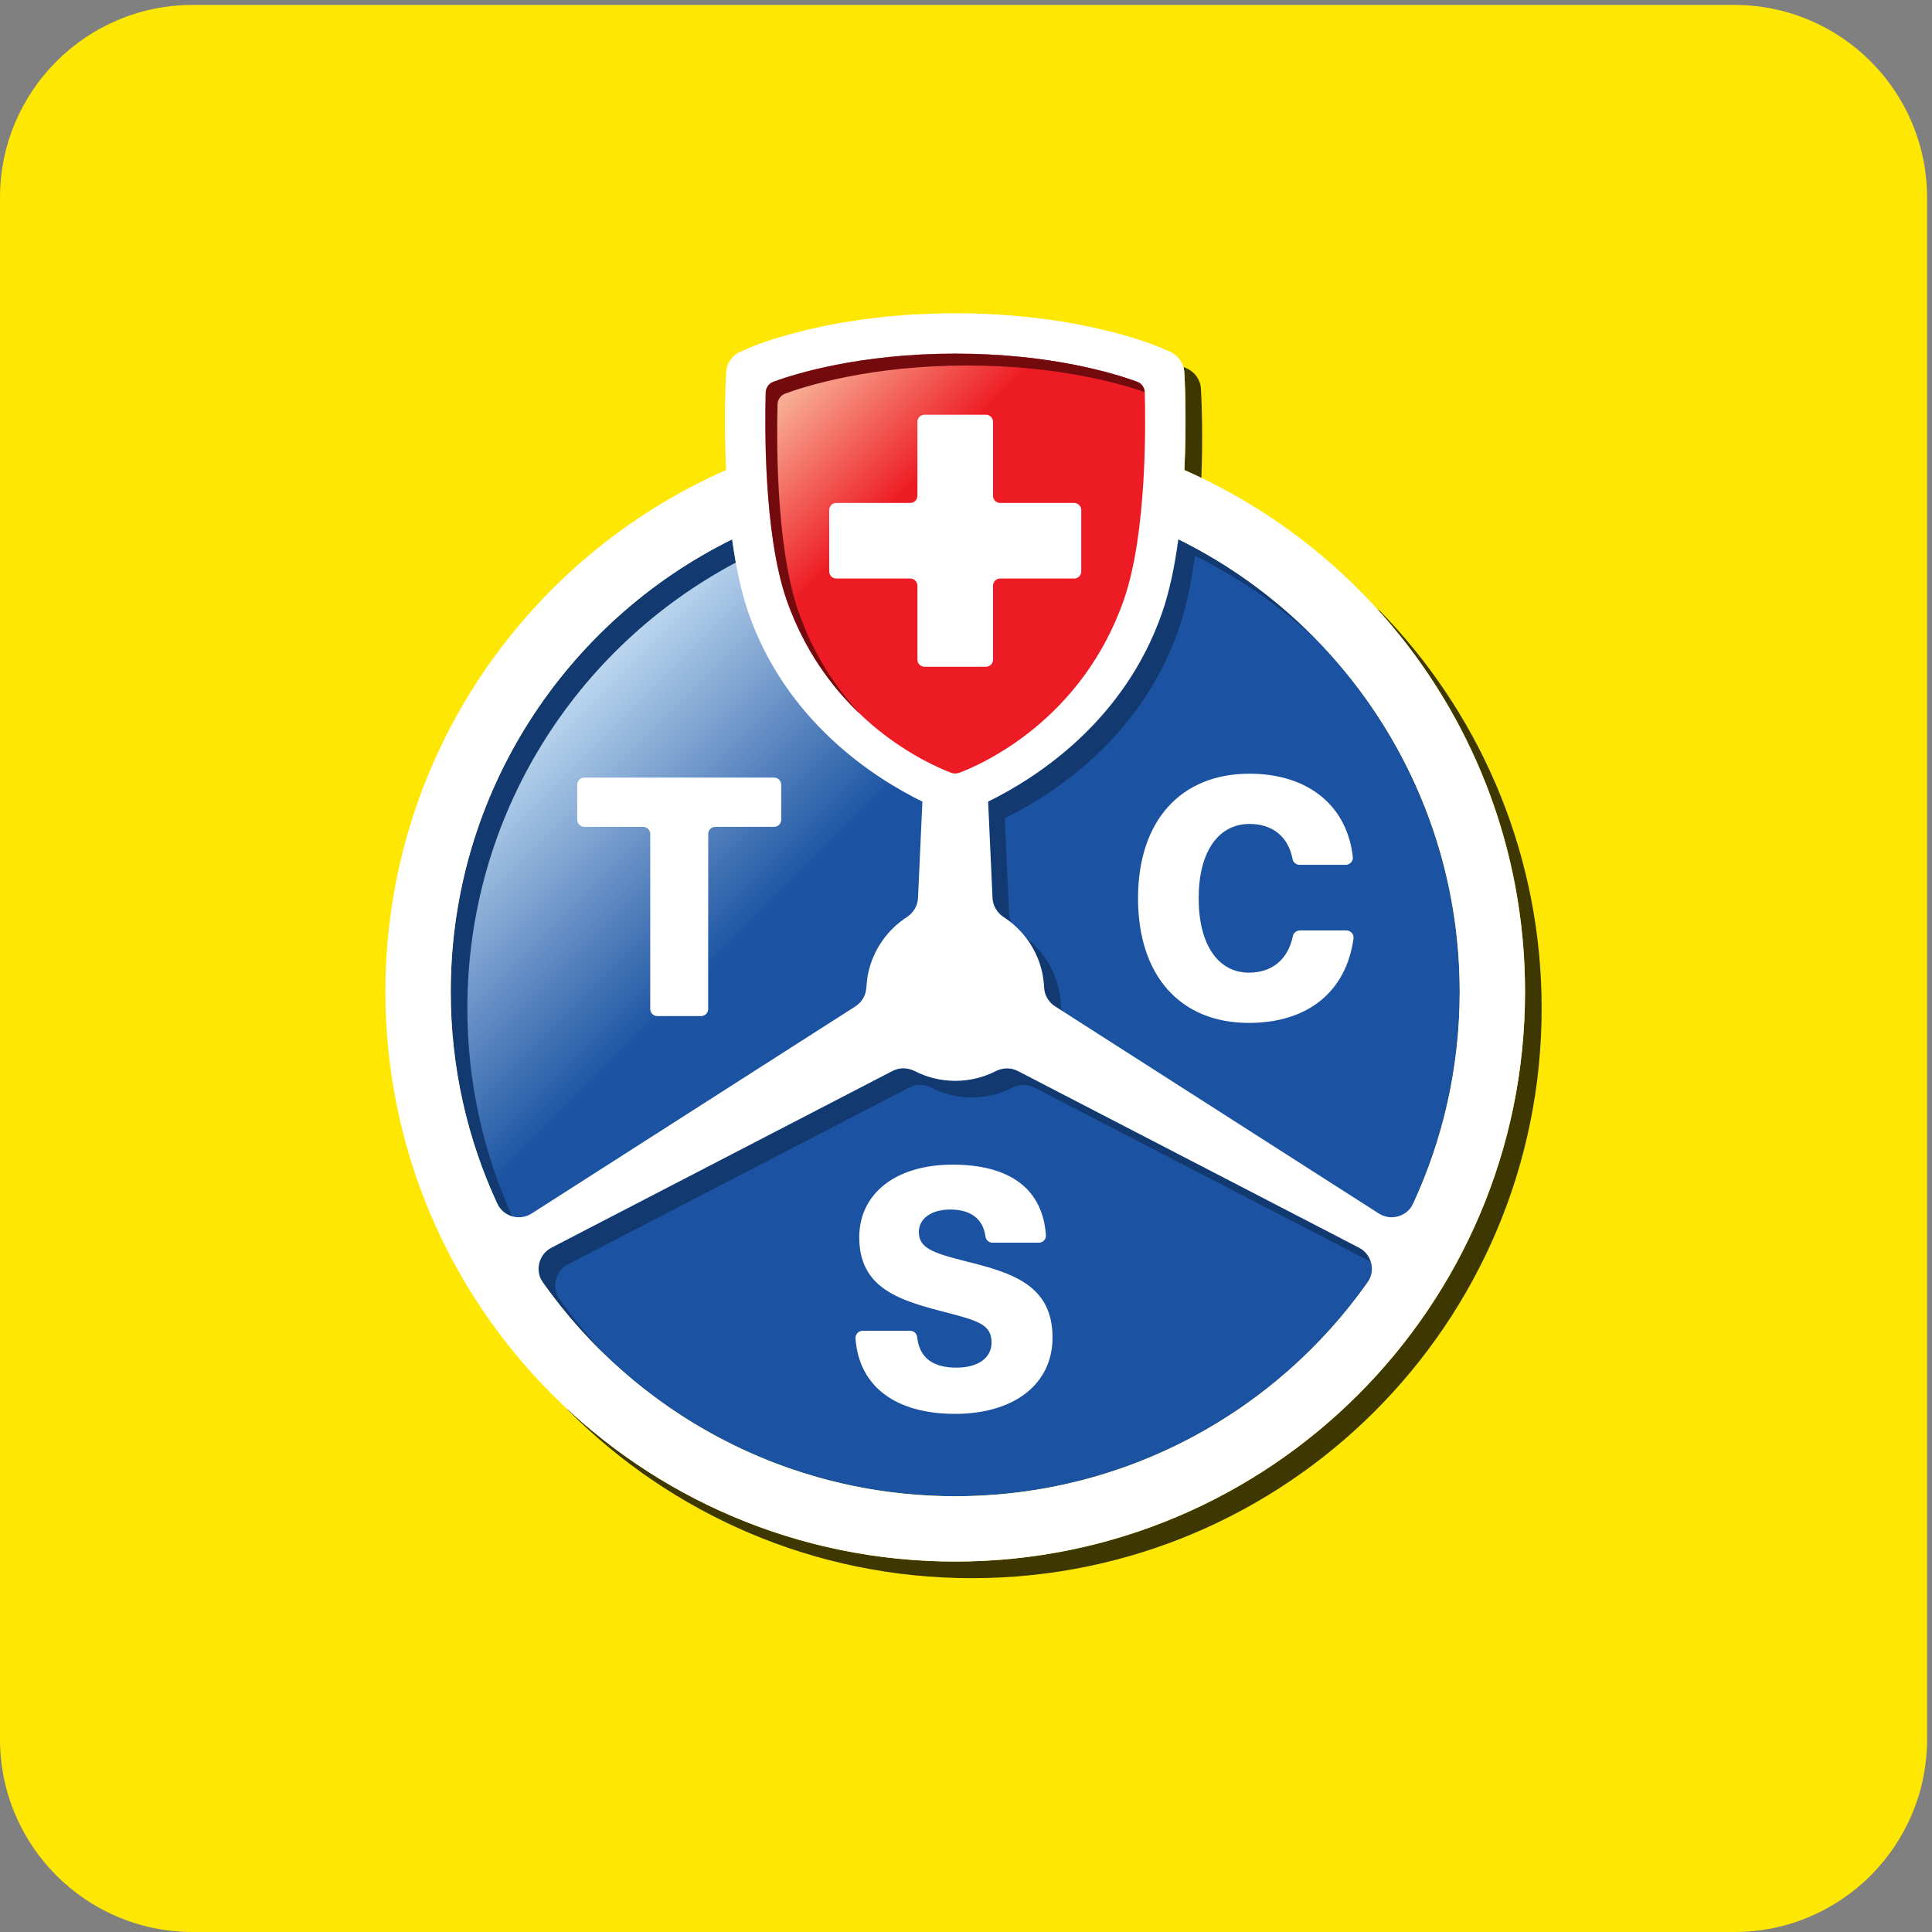
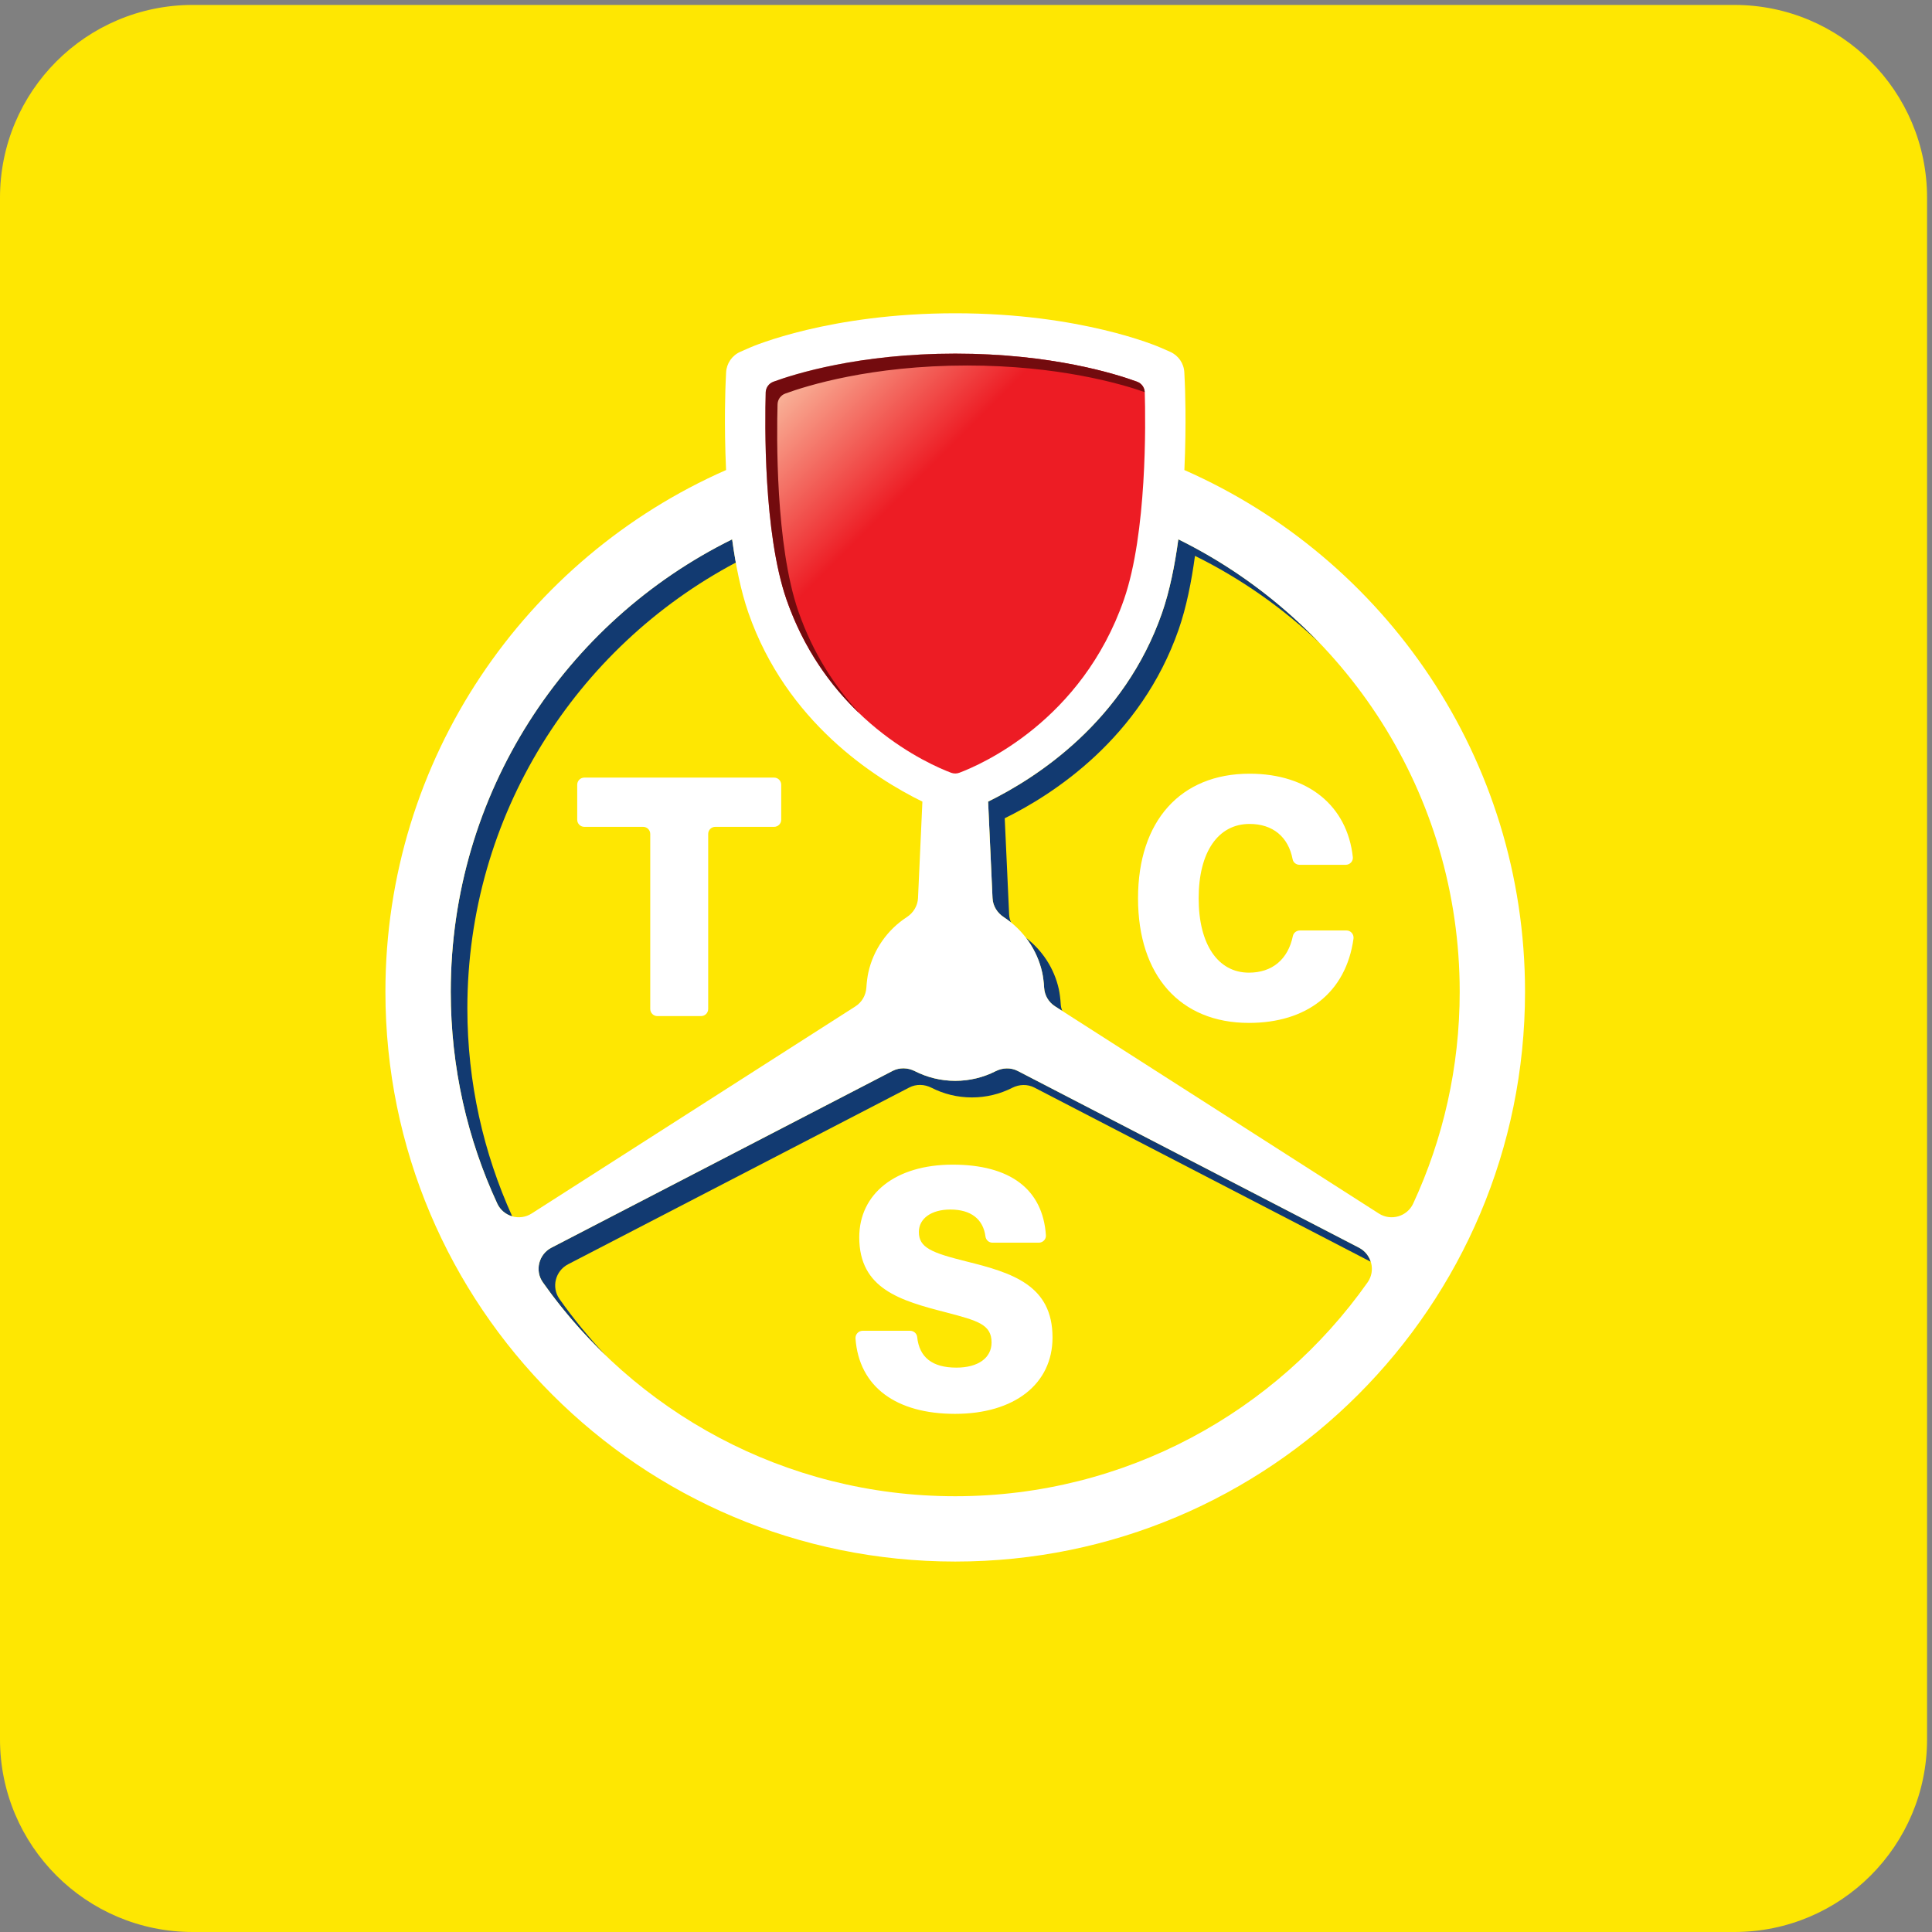
<svg xmlns="http://www.w3.org/2000/svg" xmlns:ns1="http://sodipodi.sourceforge.net/DTD/sodipodi-0.dtd" xmlns:ns2="http://www.inkscape.org/namespaces/inkscape" version="1.1" id="svg1" width="102.053" height="102.053" viewBox="0 0 102.053 102.053" ns1:docname="tcs_logo_print_cmyk_round_2024.eps">
  <rect x="0" y="0" width="102.053" height="102.053" fill="#808080" stroke="none" />
  <defs id="defs1">
    <linearGradient x1="0" y1="0" x2="1" y2="0" gradientUnits="userSpaceOnUse" gradientTransform="matrix(283.359,-283.359,-283.359,-283.359,237.7,515.108)" spreadMethod="pad" id="linearGradient6">
      <stop style="stop-opacity:1;stop-color:#cce3f6" offset="0" id="stop3" />
      <stop style="stop-opacity:1;stop-color:#1b53a2" offset="0.319" id="stop4" />
      <stop style="stop-opacity:1;stop-color:#1b53a2" offset="0.881" id="stop5" />
      <stop style="stop-opacity:1;stop-color:#1b53a2" offset="1" id="stop6" />
    </linearGradient>
    <clipPath clipPathUnits="userSpaceOnUse" id="clipPath6">
-       <path d="m 379.379,573.793 c -110.656,0 -200.363,-89.707 -200.363,-200.363 0,-110.66 89.707,-200.367 200.363,-200.367 110.66,0 200.367,89.707 200.367,200.367 0,110.656 -89.707,200.363 -200.367,200.363 z" transform="translate(0,-2.5000001e-5)" id="path6" />
-     </clipPath>
+       </clipPath>
    <linearGradient x1="0" y1="0" x2="1" y2="0" gradientUnits="userSpaceOnUse" gradientTransform="matrix(121.342,-121.342,-121.342,-121.342,319.353,627.237)" spreadMethod="pad" id="linearGradient16">
      <stop style="stop-opacity:1;stop-color:#fabea1" offset="0" id="stop14" />
      <stop style="stop-opacity:1;stop-color:#ed1c24" offset="0.394" id="stop15" />
      <stop style="stop-opacity:1;stop-color:#ed1c24" offset="1" id="stop16" />
    </linearGradient>
    <clipPath clipPathUnits="userSpaceOnUse" id="clipPath16">
      <path d="m 379.391,626.867 c -38.215,0 -63.875,-8.086 -72.227,-11.152 -1.809,-0.664 -3.012,-2.34 -3.066,-4.266 -0.34,-11.98 -0.883,-55.797 8.261,-82.215 16.786,-48.257 56.836,-65.609 65.395,-68.828 1.055,-0.394 2.203,-0.394 3.258,0 8.558,3.219 48.601,20.571 65.39,68.828 9.153,26.426 8.602,70.266 8.258,82.227 -0.055,1.918 -1.254,3.59 -3.055,4.25 -8.335,3.062 -33.988,11.156 -72.214,11.156 z" transform="translate(0,-2.5000001e-5)" id="path16" />
    </clipPath>
  </defs>
  <ns1:namedview id="namedview1" pagecolor="#ffffff" bordercolor="#000000" borderopacity="0.25" ns2:showpageshadow="2" ns2:pageopacity="0.0" ns2:pagecheckerboard="0" ns2:deskcolor="#d1d1d1">
    <ns2:page x="0" y="0" ns2:label="1" id="page1" width="102.053" height="102.053" margin="0" bleed="0" />
  </ns1:namedview>
  <g id="g1" ns2:groupmode="layer" ns2:label="1">
    <g id="group-R5">
      <path id="path2" d="M 688.82,0 H 76.535 C 34.266,0 0,34.266 0,76.535 V 688.82 c 0,42.27 34.266,76.535 76.535,76.535 H 688.82 c 42.27,0 76.535,-34.265 76.535,-76.535 V 76.535 C 765.355,34.266 731.09,0 688.82,0" style="fill:#fee702;fill-opacity:1;fill-rule:nonzero;stroke:none" transform="matrix(0.133,0,0,-0.133,0,102.053)" />
      <path id="path3" d="m 379.379,573.793 c -110.656,0 -200.363,-89.707 -200.363,-200.363 0,-110.66 89.707,-200.367 200.363,-200.367 110.66,0 200.367,89.707 200.367,200.367 0,110.656 -89.707,200.363 -200.367,200.363" style="fill:url(#linearGradient6);fill-opacity:1;fill-rule:nonzero;stroke:none" transform="matrix(0.133,0,0,-0.133,0,102.053)" clip-path="url(#clipPath6)" />
      <path id="path7" d="m 407.422,394.895 c 3.105,-4.043 5.391,-8.754 6.516,-13.907 0.308,-1.414 0.621,-3.715 0.75,-5.984 0.175,-3.008 1.789,-5.738 4.324,-7.359 l 2.84,-1.817 c -0.293,0.824 -0.512,1.68 -0.563,2.574 -0.129,2.27 -0.441,4.571 -0.75,5.985 -1.816,8.312 -6.582,15.511 -13.117,20.508" style="fill:#123a71;fill-opacity:1;fill-rule:nonzero;stroke:none" transform="matrix(0.133,0,0,-0.133,0,102.053)" />
      <path id="path8" d="m 467.996,553.145 c -1.398,-10.336 -3.449,-20.497 -6.445,-29.153 -15.059,-43.285 -50.004,-65.672 -69.11,-75.054 l 1.75,-38.309 c 0.141,-3.106 1.856,-5.871 4.461,-7.57 1.004,-0.653 1.965,-1.36 2.895,-2.11 -0.406,0.973 -0.707,1.992 -0.754,3.082 l -1.754,38.305 c 19.109,9.383 54.055,31.769 69.109,75.059 3,8.656 5.047,18.816 6.45,29.152 18.304,-9.039 35.023,-20.809 49.644,-34.754 -16.109,16.859 -35.121,30.922 -56.246,41.352" style="fill:#123a71;fill-opacity:1;fill-rule:nonzero;stroke:none" transform="matrix(0.133,0,0,-0.133,0,102.053)" />
-       <path id="path9" d="m 225.398,207.457 c 41,-41.309 97.786,-66.934 160.594,-66.934 124.973,0 226.293,101.321 226.293,226.29 0,59.679 -23.117,113.933 -60.863,154.351 -1.086,1.164 -2.184,2.313 -3.293,3.453 l -1.387,1.082 c 0.988,-1.086 1.969,-2.183 2.938,-3.289 34.867,-39.797 56.004,-91.918 56.004,-148.996 0,-124.969 -101.321,-226.289 -226.289,-226.289 -59.696,0 -113.95,23.152 -154.383,60.906 l 0.386,-0.574" style="fill:#3e3800;fill-opacity:1;fill-rule:nonzero;stroke:none" transform="matrix(0.133,0,0,-0.133,0,102.053)" />
-       <path id="path10" d="m 470.371,619.387 0.192,-4.086 c 0.054,-1.192 0.699,-16.008 -0.168,-34.668 2.273,-1 4.515,-2.043 6.746,-3.117 0.64,16.996 0.074,30.07 0.019,31.183 l -0.187,4.086 c -0.164,3.582 -2.344,6.758 -5.625,8.199 l -1.36,0.598 c 0.207,-0.707 0.352,-1.441 0.383,-2.195" style="fill:#3e3800;fill-opacity:1;fill-rule:nonzero;stroke:none" transform="matrix(0.133,0,0,-0.133,0,102.053)" />
      <path id="path11" d="m 240.777,228.781 c -6.726,7.078 -12.941,14.645 -18.586,22.641 -3.281,4.648 -1.632,11.148 3.422,13.766 l 135.504,70.21 c 2.781,1.442 6.047,1.325 8.836,-0.097 4.813,-2.453 10.27,-3.844 16.039,-3.844 5.75,0 11.203,1.371 16.016,3.816 2.789,1.418 6.051,1.532 8.824,0.094 l 133.551,-69.164 c -0.727,2.313 -2.301,4.371 -4.645,5.586 l -135.508,70.18 c -2.773,1.437 -6.035,1.324 -8.824,-0.094 -4.812,-2.445 -10.265,-3.82 -16.011,-3.82 -5.774,0 -11.231,1.394 -16.043,3.847 -2.789,1.418 -6.055,1.536 -8.836,0.098 L 219.012,271.789 c -5.051,-2.617 -6.699,-9.117 -3.418,-13.766 7.441,-10.55 15.89,-20.332 25.183,-29.242" style="fill:#123a71;fill-opacity:1;fill-rule:nonzero;stroke:none" transform="matrix(0.133,0,0,-0.133,0,102.053)" />
      <path id="path12" d="m 179.016,373.414 c 0,-30.039 6.625,-58.535 18.476,-84.117 1.199,-2.59 3.418,-4.344 5.938,-5.067 -11.414,25.192 -17.813,53.137 -17.813,82.583 0,76.796 43.211,143.457 106.629,177.082 -0.551,3.046 -1.055,6.128 -1.476,9.242 C 224.566,520.445 179.016,452.266 179.016,373.414" style="fill:#123a71;fill-opacity:1;fill-rule:nonzero;stroke:none" transform="matrix(0.133,0,0,-0.133,0,102.053)" />
      <path id="path13" d="m 547.613,285.359 -128.601,82.286 c -2.535,1.621 -4.149,4.351 -4.324,7.359 -0.129,2.269 -0.442,4.57 -0.75,5.984 -2.012,9.211 -7.625,17.082 -15.286,22.071 -2.605,1.699 -4.32,4.464 -4.461,7.57 l -1.75,38.328 c 19.09,9.363 54.036,31.699 69.11,75.035 2.996,8.653 5.035,18.801 6.433,29.129 66.2,-32.691 111.754,-100.859 111.754,-179.707 0,-30.039 -6.625,-58.535 -18.476,-84.113 -2.399,-5.176 -8.848,-7.016 -13.649,-3.942 z M 543.16,258.02 c -36.25,-51.379 -96.094,-84.95 -163.765,-84.95 -67.707,0 -127.551,33.571 -163.801,84.953 -3.281,4.649 -1.633,11.149 3.418,13.766 L 354.516,342 c 2.781,1.438 6.047,1.32 8.836,-0.098 4.812,-2.453 10.269,-3.847 16.043,-3.847 5.746,0 11.199,1.375 16.011,3.82 2.789,1.418 6.051,1.531 8.824,0.094 l 135.508,-70.18 c 5.055,-2.617 6.703,-9.117 3.422,-13.769 z m -345.668,31.281 c -11.851,25.578 -18.476,54.074 -18.476,84.113 0,78.852 45.562,147.008 111.765,179.699 1.403,-10.332 3.446,-20.484 6.442,-29.14 15.07,-43.336 50.027,-65.668 69.117,-75.028 l -1.742,-38.312 c -0.145,-3.11 -1.856,-5.875 -4.465,-7.574 -7.653,-4.985 -13.262,-12.848 -15.278,-22.047 -0.304,-1.395 -0.625,-3.664 -0.765,-5.907 -0.188,-3.042 -1.766,-5.828 -4.332,-7.472 L 211.145,285.355 c -4.805,-3.07 -11.254,-1.23 -13.653,3.946 z m 272.899,291.332 c 0.867,18.66 0.226,33.476 0.172,34.668 l -0.192,4.086 c -0.164,3.578 -2.344,6.758 -5.625,8.199 l -3.75,1.644 c -1.269,0.559 -31.668,13.668 -81.605,13.668 -49.938,0 -80.36,-13.105 -81.629,-13.664 l -3.75,-1.648 c -3.282,-1.441 -5.461,-4.617 -5.629,-8.195 l -0.188,-4.094 c -0.054,-1.188 -0.691,-16.004 0.176,-34.664 C 208.711,545.59 153.07,466.027 153.07,373.414 c 0,-124.969 101.321,-226.289 226.325,-226.289 124.968,0 226.289,101.32 226.289,226.289 0,92.617 -55.645,172.18 -135.293,207.219" style="fill:#ffffff;fill-opacity:1;fill-rule:nonzero;stroke:none" transform="matrix(0.133,0,0,-0.133,0,102.053)" />
      <path id="path14" d="m 379.391,626.867 c -38.215,0 -63.875,-8.086 -72.227,-11.152 -1.809,-0.664 -3.012,-2.34 -3.066,-4.266 -0.34,-11.98 -0.883,-55.797 8.261,-82.215 16.786,-48.257 56.836,-65.609 65.395,-68.828 1.055,-0.394 2.203,-0.394 3.258,0 8.558,3.219 48.601,20.571 65.39,68.828 9.153,26.426 8.602,70.266 8.258,82.227 -0.055,1.918 -1.254,3.59 -3.055,4.25 -8.335,3.062 -33.988,11.156 -72.214,11.156" style="fill:url(#linearGradient16);fill-opacity:1;fill-rule:nonzero;stroke:none" transform="matrix(0.133,0,0,-0.133,0,102.053)" clip-path="url(#clipPath16)" />
      <path id="path17" d="m 340.84,484.609 c -9.199,10.024 -17.906,23.063 -23.766,39.914 -9.144,26.415 -8.601,70.231 -8.261,82.211 0.054,1.926 1.257,3.606 3.066,4.27 8.351,3.062 34.012,11.148 72.226,11.148 35.946,0 60.766,-7.152 70.532,-10.554 -0.11,1.859 -1.274,3.468 -3.032,4.113 -8.335,3.062 -33.988,11.156 -72.214,11.156 -38.215,0 -63.875,-8.086 -72.227,-11.152 -1.809,-0.664 -3.012,-2.34 -3.066,-4.266 -0.34,-11.98 -0.883,-55.797 8.261,-82.215 6.883,-19.785 17.664,-34.351 28.594,-44.898" style="fill:#730b0e;fill-opacity:1;fill-rule:nonzero;stroke:none" transform="matrix(0.133,0,0,-0.133,0,102.053)" />
-       <path id="path18" d="m 426.602,537.543 h -29.379 c -1.563,0 -2.828,-1.266 -2.828,-2.828 v -29.379 c 0,-1.563 -1.266,-2.828 -2.829,-2.828 h -24.371 c -1.562,0 -2.832,1.265 -2.832,2.828 v 29.379 c 0,1.562 -1.265,2.828 -2.828,2.828 H 332.16 c -1.562,0 -2.832,1.266 -2.832,2.828 v 24.371 c 0,1.563 1.27,2.828 2.832,2.828 h 29.375 c 1.563,0 2.828,1.27 2.828,2.828 v 29.372 c 0,1.566 1.27,2.832 2.832,2.832 h 24.364 c 1.562,0 2.828,-1.266 2.828,-2.829 l 0.008,-29.375 c 0,-1.562 1.265,-2.828 2.828,-2.828 h 29.379 c 1.562,0 2.828,-1.265 2.828,-2.828 v -24.371 c 0,-1.562 -1.266,-2.828 -2.828,-2.828" style="fill:#ffffff;fill-opacity:1;fill-rule:nonzero;stroke:none" transform="matrix(0.133,0,0,-0.133,0,102.053)" />
      <path id="path19" d="m 281.266,436.098 v -69.504 c 0,-1.563 -1.266,-2.828 -2.828,-2.828 h -17.36 c -1.558,0 -2.824,1.265 -2.824,2.828 v 69.504 c 0,1.562 -1.27,2.828 -2.832,2.828 h -23.344 c -1.562,0 -2.828,1.265 -2.828,2.828 v 13.898 c 0,1.563 1.266,2.828 2.828,2.828 h 75.36 c 1.562,0 2.828,-1.265 2.828,-2.828 v -13.898 c 0,-1.563 -1.266,-2.828 -2.828,-2.828 h -23.344 c -1.563,0 -2.828,-1.266 -2.828,-2.828" style="fill:#ffffff;fill-opacity:1;fill-rule:nonzero;stroke:none" transform="matrix(0.133,0,0,-0.133,0,102.053)" />
      <path id="path20" d="m 412.566,273.77 h -18.39 c -1.414,0 -2.602,1.054 -2.785,2.457 -0.899,6.851 -5.707,10.711 -13.946,10.711 -7.586,0 -12.507,-3.594 -12.507,-8.915 0,-6.25 5.054,-8.246 18.89,-11.707 18.227,-4.519 34.192,-9.445 34.192,-30.195 0,-18.492 -15.168,-30.332 -38.711,-30.332 -23.383,0 -38.121,10.688 -39.536,29.895 -0.121,1.66 1.165,3.097 2.832,3.097 h 18.868 c 1.422,0 2.644,-1.066 2.793,-2.48 0.839,-8.071 6,-12.153 15.574,-12.153 8.644,0 13.969,3.86 13.969,9.977 0,7.184 -5.457,8.645 -18.094,11.973 -18.094,4.656 -34.453,9.312 -34.453,29.8 0,17.293 14.363,28.868 37.113,28.868 22.645,0 35.785,-9.625 37.02,-28.071 0.109,-1.597 -1.231,-2.925 -2.829,-2.925" style="fill:#ffffff;fill-opacity:1;fill-rule:nonzero;stroke:none" transform="matrix(0.133,0,0,-0.133,0,102.053)" />
      <path id="path21" d="m 534.465,423.848 h -18.328 c -1.313,0 -2.504,0.894 -2.75,2.183 -1.703,8.907 -7.864,14.047 -17.11,14.047 -12.504,0 -20.218,-11.176 -20.218,-29.531 0,-18.359 7.714,-29.535 19.953,-29.535 9.265,0 15.547,5.273 17.465,14.551 0.269,1.312 1.492,2.21 2.832,2.21 h 18.445 c 1.742,0 3.047,-1.562 2.801,-3.289 -3.035,-21.48 -18.61,-33.429 -41.543,-33.429 -27.27,0 -44.032,18.758 -44.032,49.492 0,30.726 16.895,49.484 44.297,49.484 23.332,0 38.809,-12.808 41.016,-33.136 0.176,-1.637 -1.18,-3.047 -2.828,-3.047" style="fill:#ffffff;fill-opacity:1;fill-rule:nonzero;stroke:none" transform="matrix(0.133,0,0,-0.133,0,102.053)" />
    </g>
  </g>
</svg>